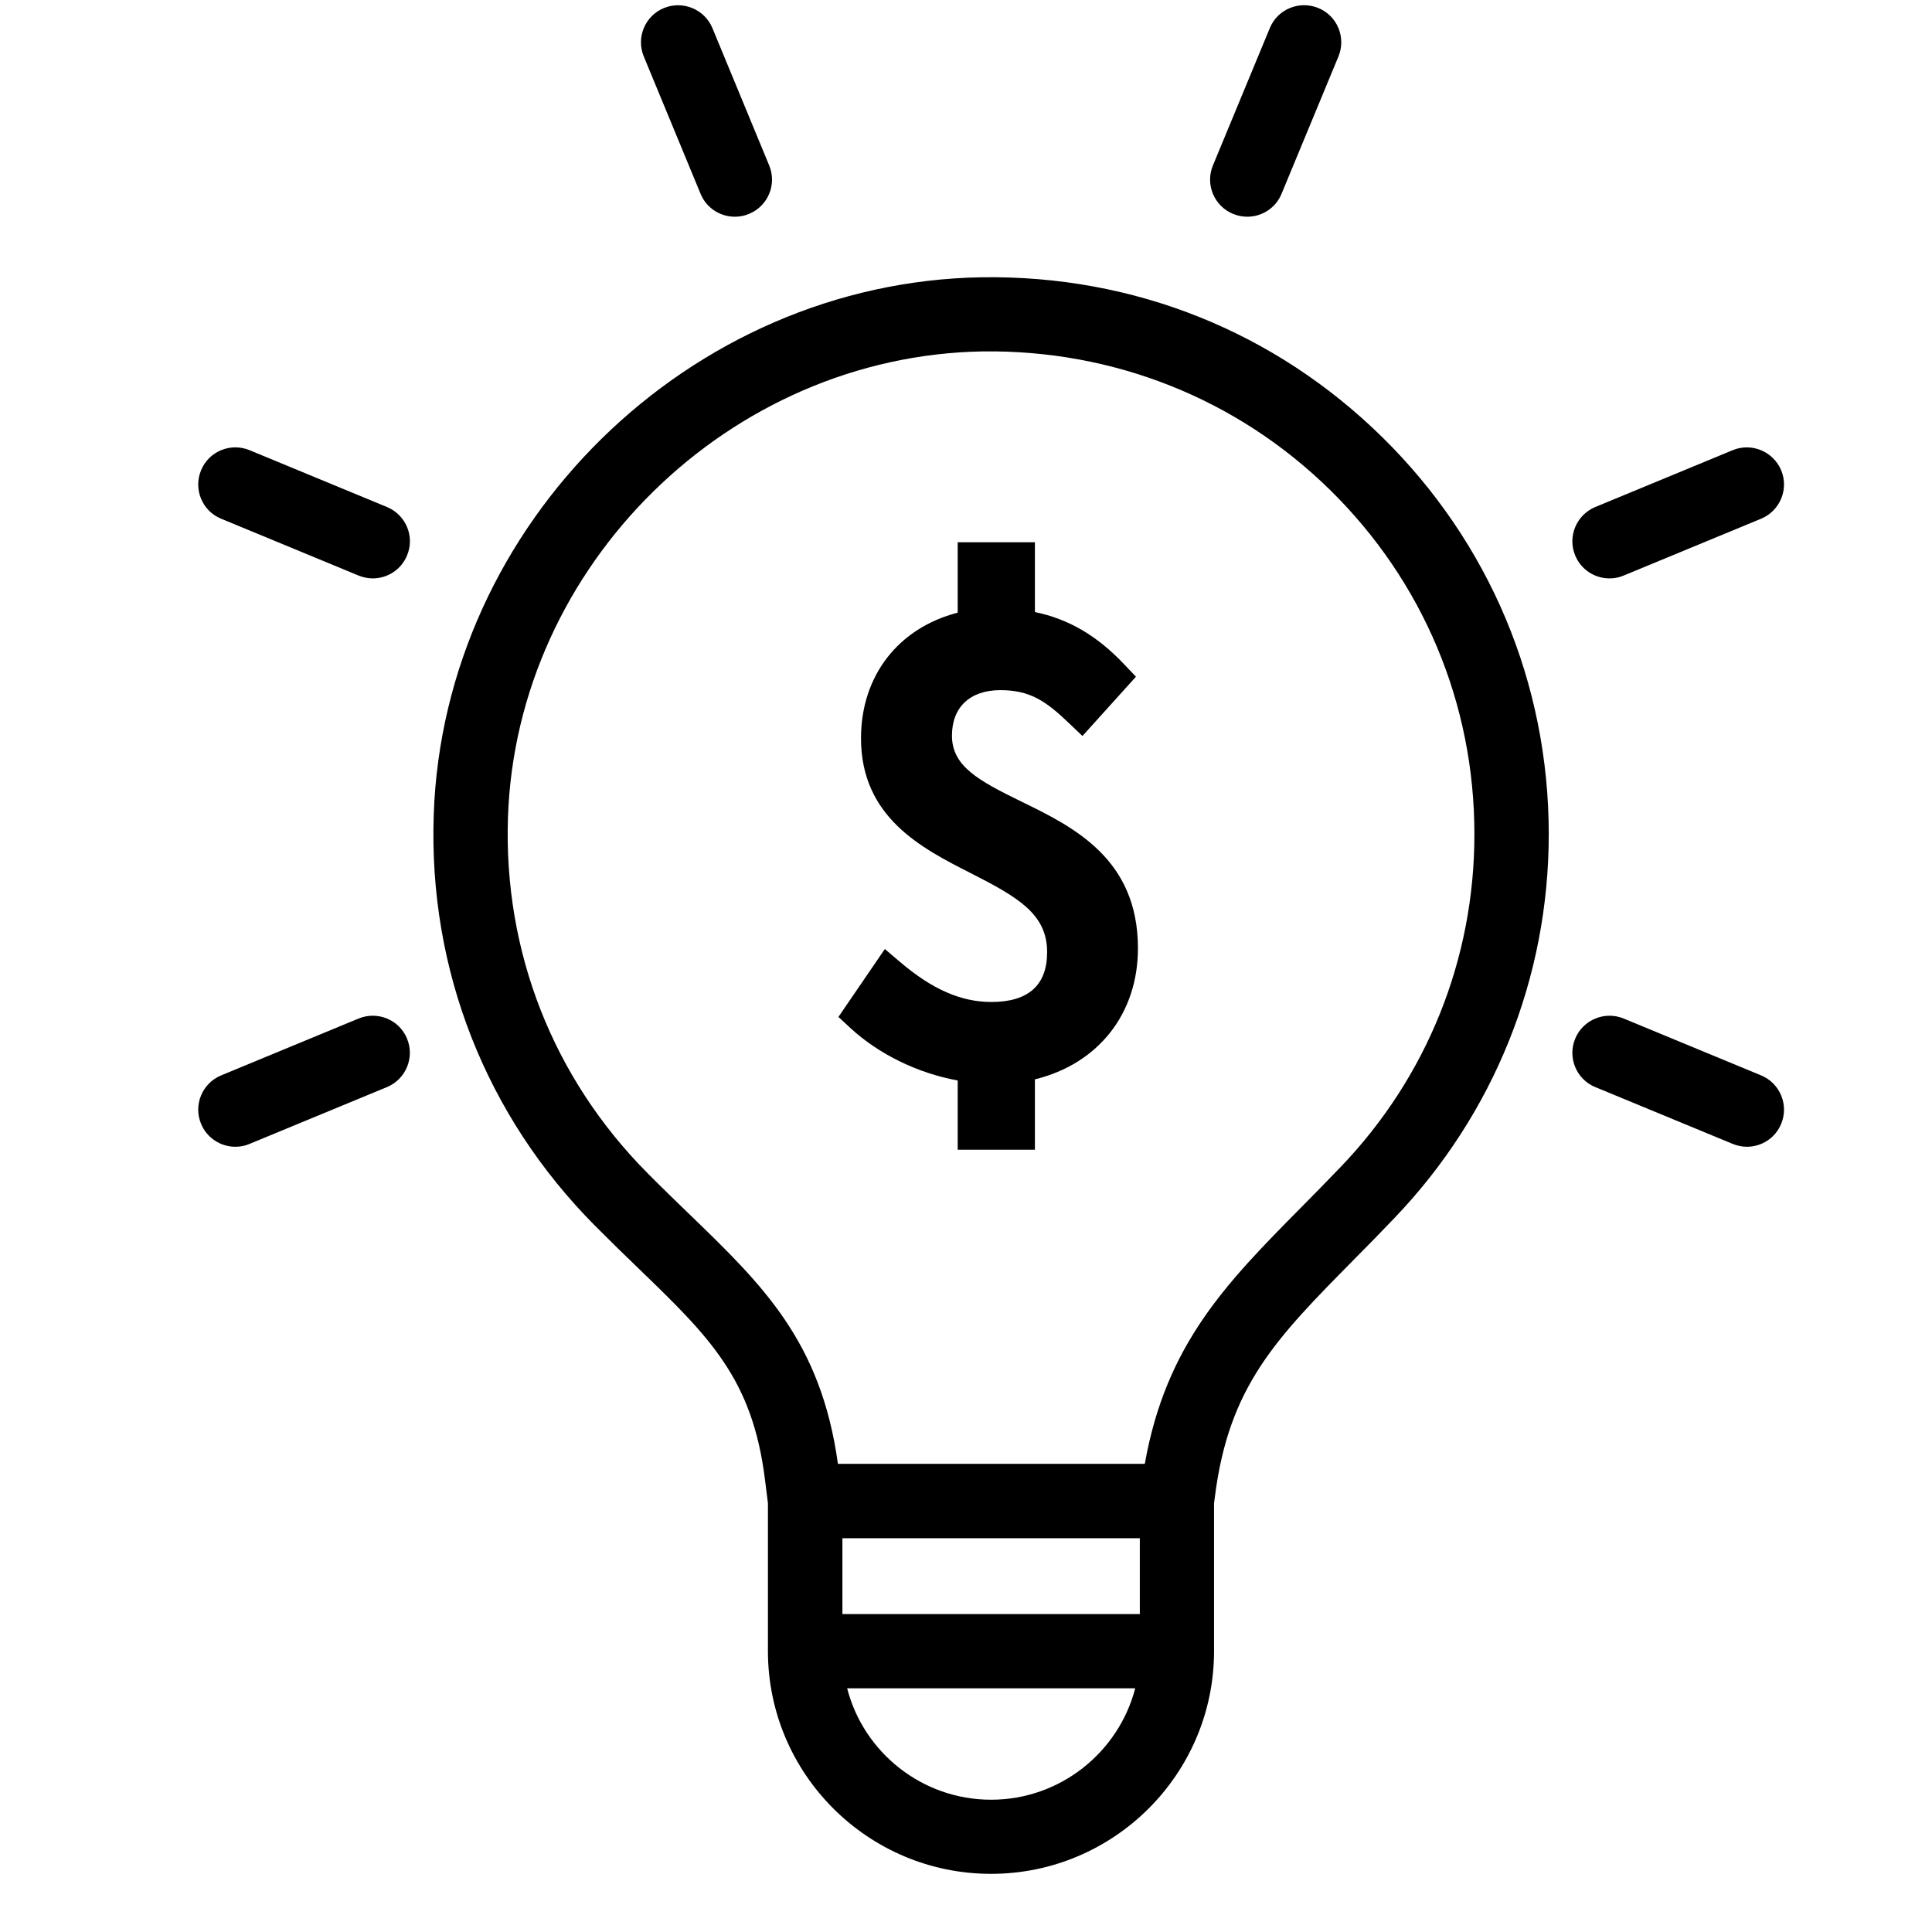
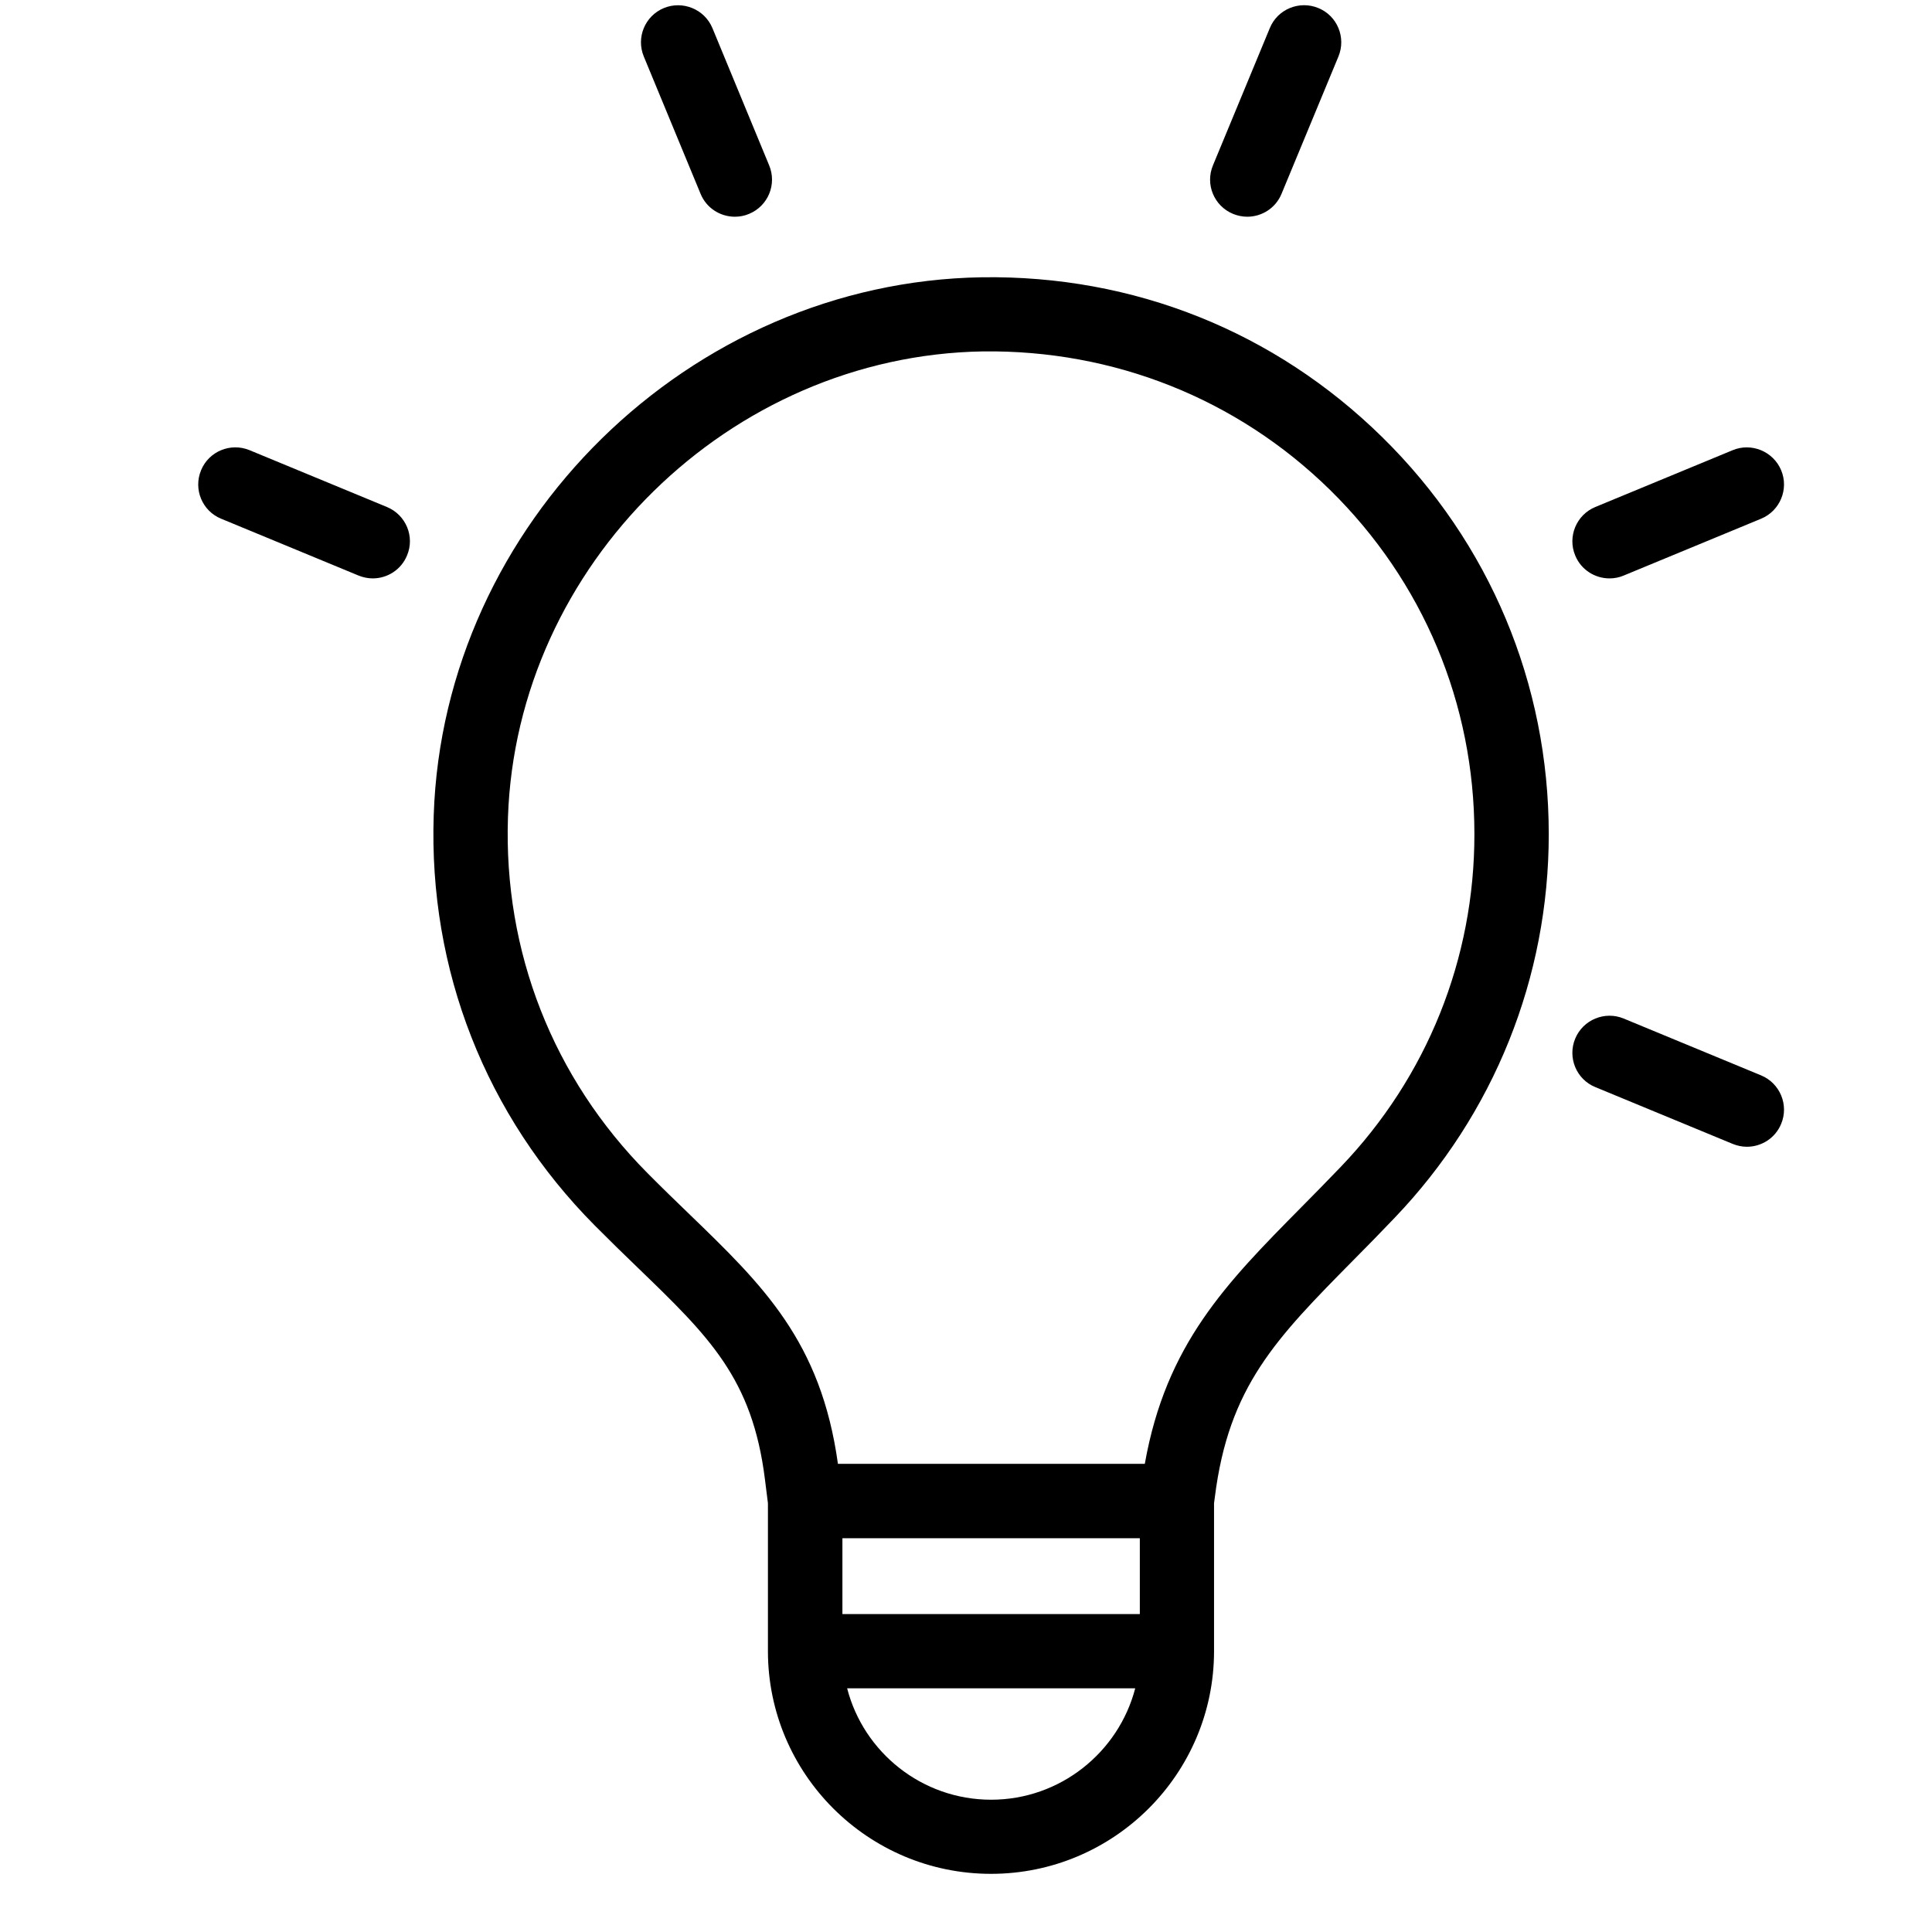
<svg xmlns="http://www.w3.org/2000/svg" width="500" viewBox="0 0 375 375" height="500" preserveAspectRatio="xMidYMid meet">
  <defs>
    <clipPath id="d04f941b7a">
      <path d="M 84 53 L 301 53 L 301 363.75 L 84 363.75 Z M 84 53 " clip-rule="nonzero" />
    </clipPath>
  </defs>
  <g clip-path="url(#d04f941b7a)">
    <path fill="#000000" d="M 190.559 53.82 C 133.824 54.738 86.074 101.578 84.184 158.215 C 83.168 188.246 94.281 216.539 115.445 237.867 C 118.352 240.793 121.113 243.48 123.75 246.02 C 137.652 259.438 146.027 267.539 148.473 287.125 L 149.055 291.77 L 149.055 320.473 C 149.055 344.316 168.477 363.711 192.352 363.711 C 216.227 363.711 235.645 344.316 235.645 320.473 L 235.645 291.77 L 235.793 290.656 C 238.48 269.086 247.656 259.824 262.816 244.469 C 265.332 241.93 267.949 239.27 270.684 236.395 C 289.984 216.227 300.613 189.77 300.613 161.914 C 300.613 132.699 289.137 105.328 268.285 84.844 C 247.438 64.363 220.078 53.383 190.559 53.82 Z M 221.238 313.293 L 163.512 313.293 L 163.512 298.566 L 221.238 298.566 Z M 192.375 349.324 C 178.961 349.324 167.629 340.133 164.43 327.703 L 220.344 327.703 C 217.121 340.109 205.789 349.324 192.375 349.324 Z M 260.273 226.453 C 257.586 229.258 255.016 231.871 252.547 234.363 C 237.996 249.09 226.324 260.914 222.207 284.129 L 162.641 284.129 C 159.348 260.332 148.039 249.426 133.777 235.645 C 131.211 233.176 128.523 230.566 125.688 227.711 C 107.336 209.238 97.723 184.715 98.594 158.672 C 100.238 109.605 141.621 69.004 190.801 68.207 C 216.129 67.895 240.078 77.348 258.164 95.098 C 276.23 112.848 286.18 136.57 286.18 161.887 C 286.207 186.07 277.004 208.996 260.273 226.453 Z M 260.273 226.453 " fill-opacity="1" fill-rule="nonzero" />
  </g>
  <path fill="#000000" d="M 135.98 37.617 C 137.117 40.398 139.805 42.066 142.641 42.066 C 143.559 42.066 144.504 41.898 145.398 41.512 C 149.078 39.988 150.824 35.781 149.297 32.105 L 138.281 5.457 C 136.754 1.781 132.516 0.062 128.859 1.562 C 125.18 3.086 123.438 7.293 124.961 10.969 Z M 135.98 37.617 " fill-opacity="1" fill-rule="nonzero" />
  <path fill="#000000" d="M 239.328 41.512 C 240.223 41.875 241.168 42.066 242.086 42.066 C 244.922 42.066 247.609 40.398 248.746 37.617 L 259.789 10.969 C 261.312 7.293 259.57 3.062 255.891 1.562 C 252.207 0.039 247.973 1.781 246.469 5.457 L 235.43 32.105 C 233.902 35.781 235.645 39.988 239.328 41.512 Z M 239.328 41.512 " fill-opacity="1" fill-rule="nonzero" />
  <path fill="#000000" d="M 312.406 112.266 C 313.324 112.266 314.27 112.098 315.164 111.711 L 341.824 100.684 C 345.508 99.16 347.25 94.93 345.723 91.277 C 344.199 87.625 339.961 85.859 336.305 87.383 L 309.645 98.41 C 305.965 99.934 304.223 104.168 305.746 107.816 C 306.883 110.598 309.574 112.266 312.406 112.266 Z M 312.406 112.266 " fill-opacity="1" fill-rule="nonzero" />
  <path fill="#000000" d="M 341.824 208.73 L 315.164 197.703 C 311.508 196.18 307.273 197.918 305.746 201.594 C 304.223 205.27 305.965 209.504 309.645 211.004 L 336.305 222.027 C 337.199 222.391 338.145 222.586 339.066 222.586 C 341.898 222.586 344.586 220.918 345.723 218.137 C 347.25 214.484 345.508 210.254 341.824 208.73 Z M 341.824 208.73 " fill-opacity="1" fill-rule="nonzero" />
-   <path fill="#000000" d="M 69.586 197.703 L 42.926 208.73 C 39.242 210.254 37.5 214.484 39.027 218.137 C 40.164 220.918 42.875 222.586 45.684 222.586 C 46.605 222.586 47.551 222.418 48.445 222.027 L 75.105 211.004 C 78.785 209.48 80.527 205.246 79.004 201.594 C 77.504 197.918 73.266 196.18 69.586 197.703 Z M 69.586 197.703 " fill-opacity="1" fill-rule="nonzero" />
  <path fill="#000000" d="M 75.105 98.41 L 48.445 87.383 C 44.766 85.859 40.527 87.602 39.027 91.277 C 37.5 94.953 39.242 99.184 42.926 100.684 L 69.586 111.711 C 70.48 112.074 71.426 112.266 72.344 112.266 C 75.176 112.266 77.867 110.598 79.004 107.816 C 80.555 104.141 78.785 99.934 75.105 98.41 Z M 75.105 98.41 " fill-opacity="1" fill-rule="nonzero" />
-   <path fill="#000000" d="M 198.188 155.555 C 189.883 151.492 184.773 148.711 184.773 142.785 C 184.773 137.27 188.281 133.957 194.168 133.957 C 199.809 133.957 202.934 135.988 207.41 140.293 L 210.102 142.855 L 220.488 131.348 L 218.188 128.93 C 212.98 123.414 207.438 120.152 200.875 118.797 L 200.875 105.254 L 185.887 105.254 L 185.887 118.918 C 174.383 121.891 167.121 131.152 167.121 143.293 C 167.121 158.648 178.91 164.645 188.379 169.457 C 197.582 174.148 203.246 177.391 203.246 184.812 C 203.246 191.223 199.613 194.484 192.422 194.484 C 186.562 194.484 180.969 192.043 174.797 186.797 L 171.746 184.207 L 162.738 197.387 L 165.012 199.492 C 170.535 204.617 178.16 208.316 185.887 209.719 L 185.887 223.164 L 200.875 223.164 L 200.875 209.504 C 213.125 206.504 220.875 196.809 220.875 184.062 C 220.875 166.629 208.309 160.484 198.188 155.555 Z M 198.188 155.555 " fill-opacity="1" fill-rule="nonzero" />
</svg>